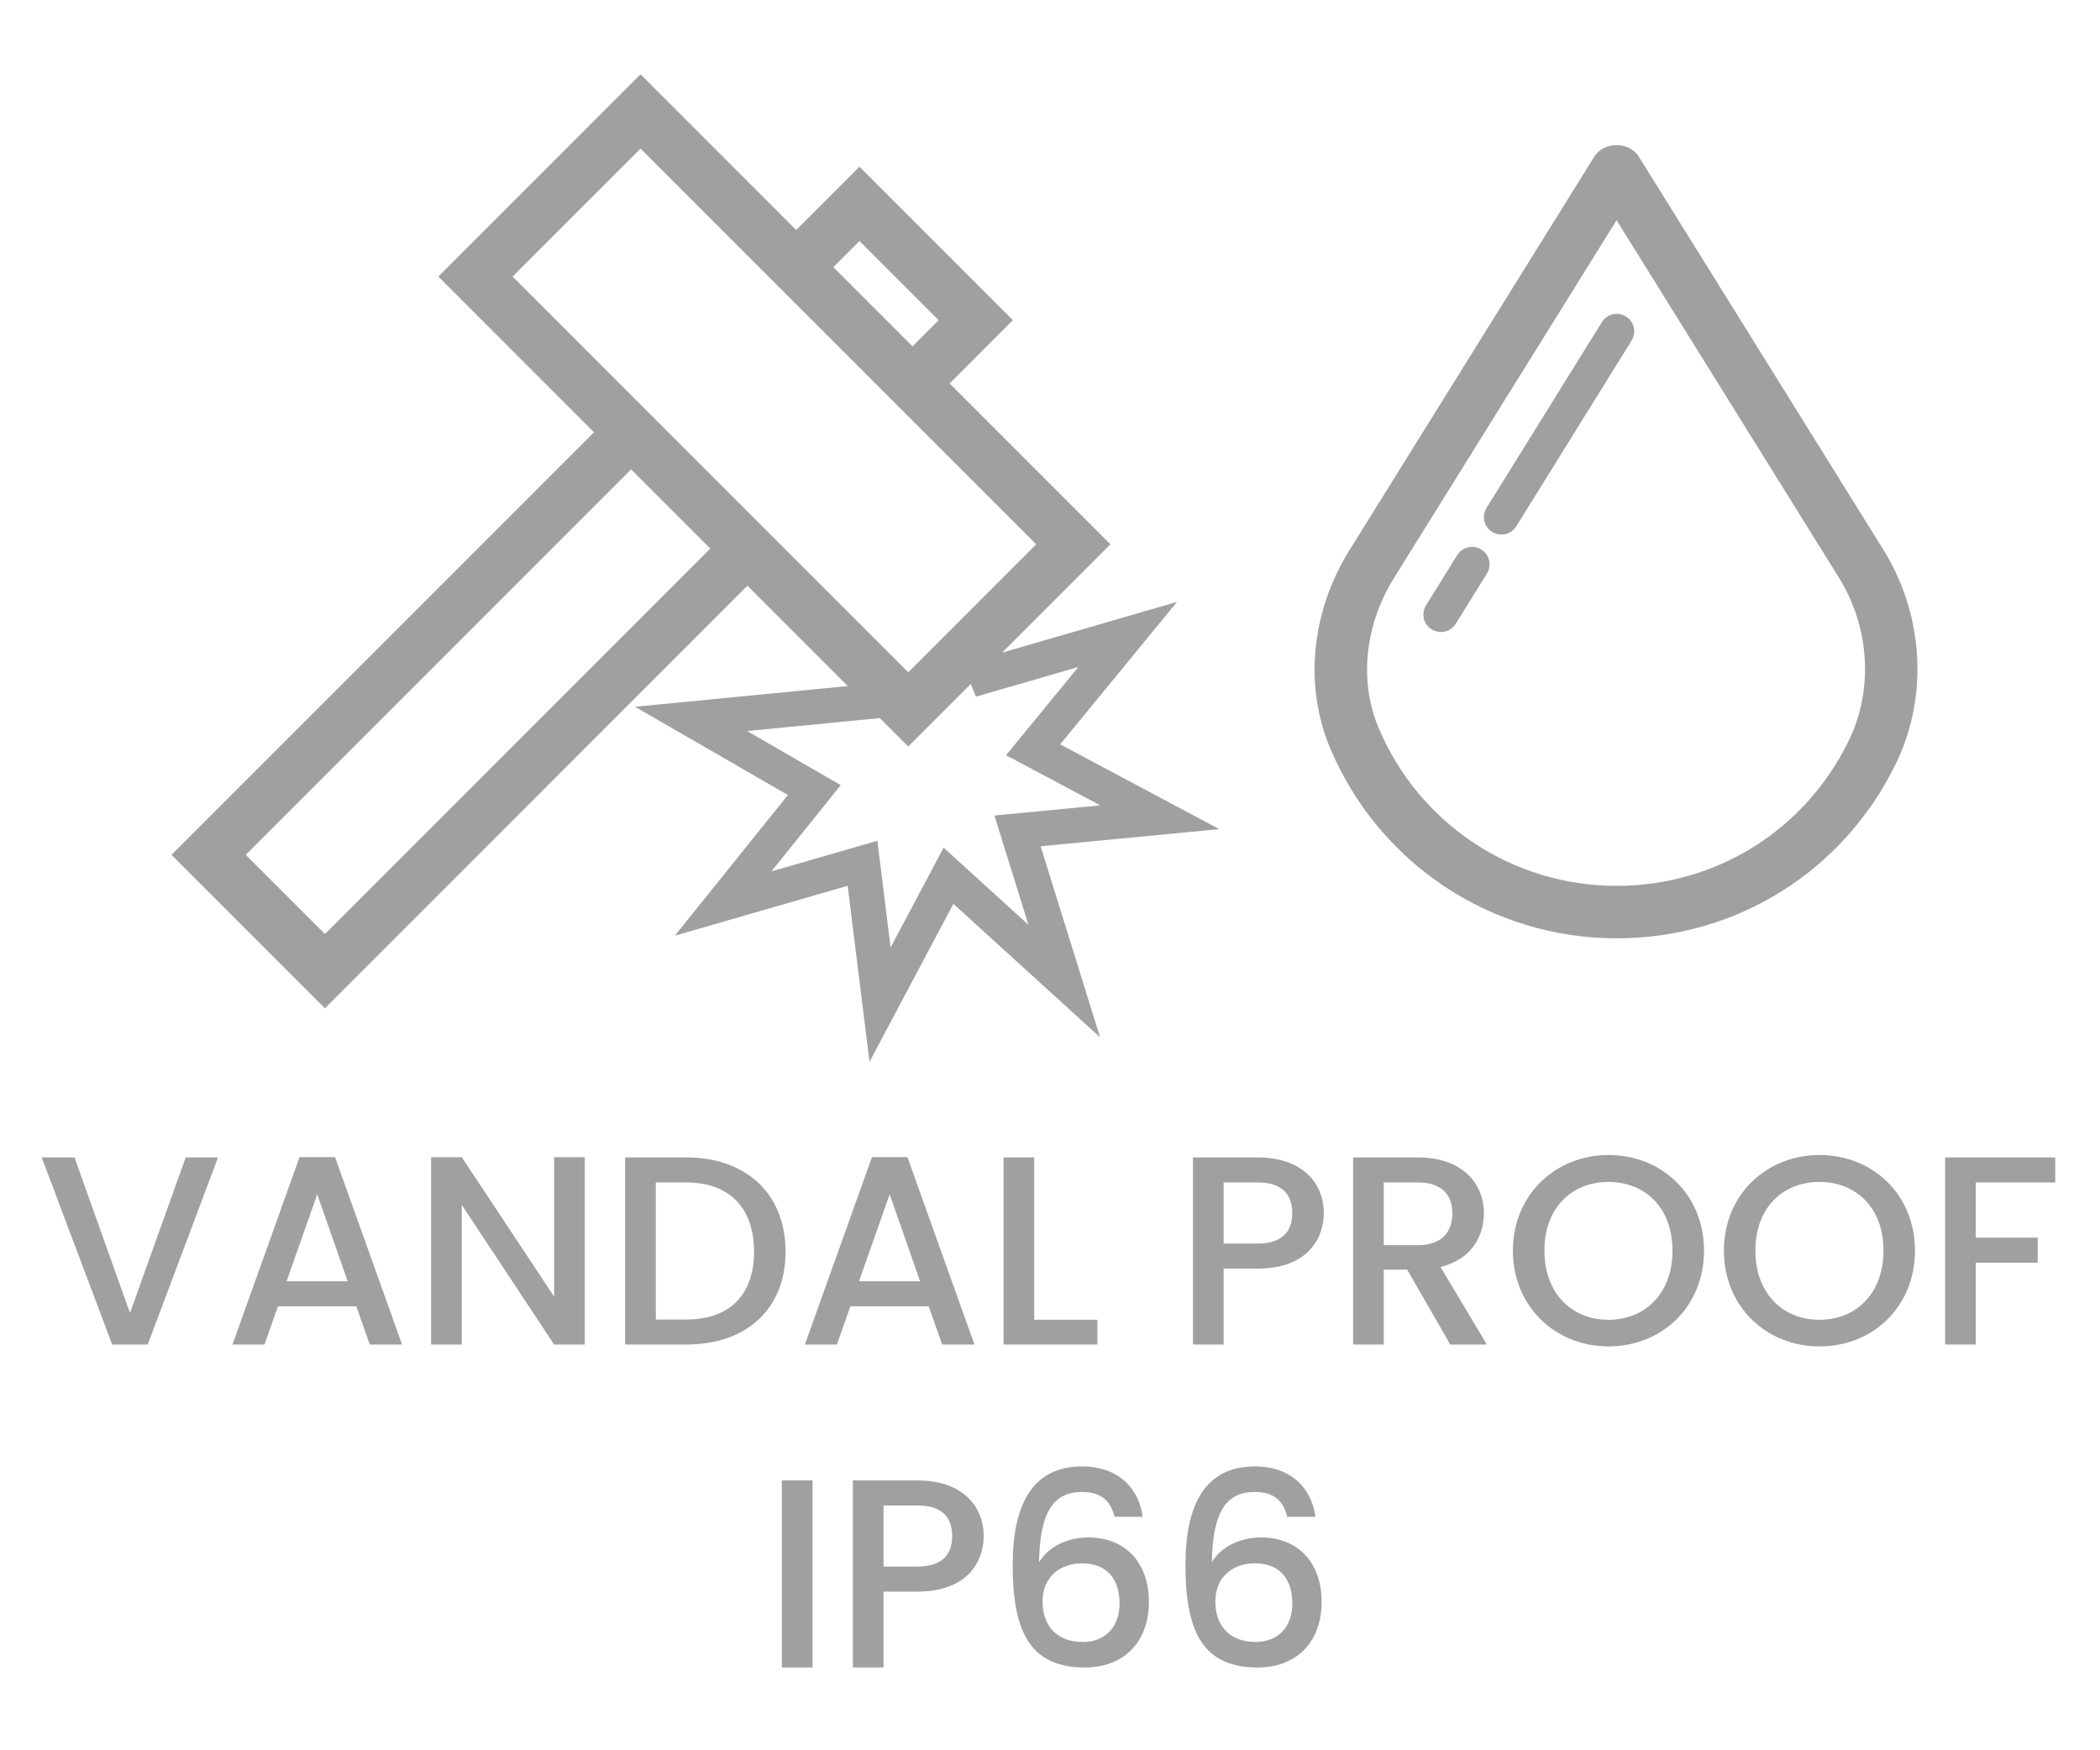
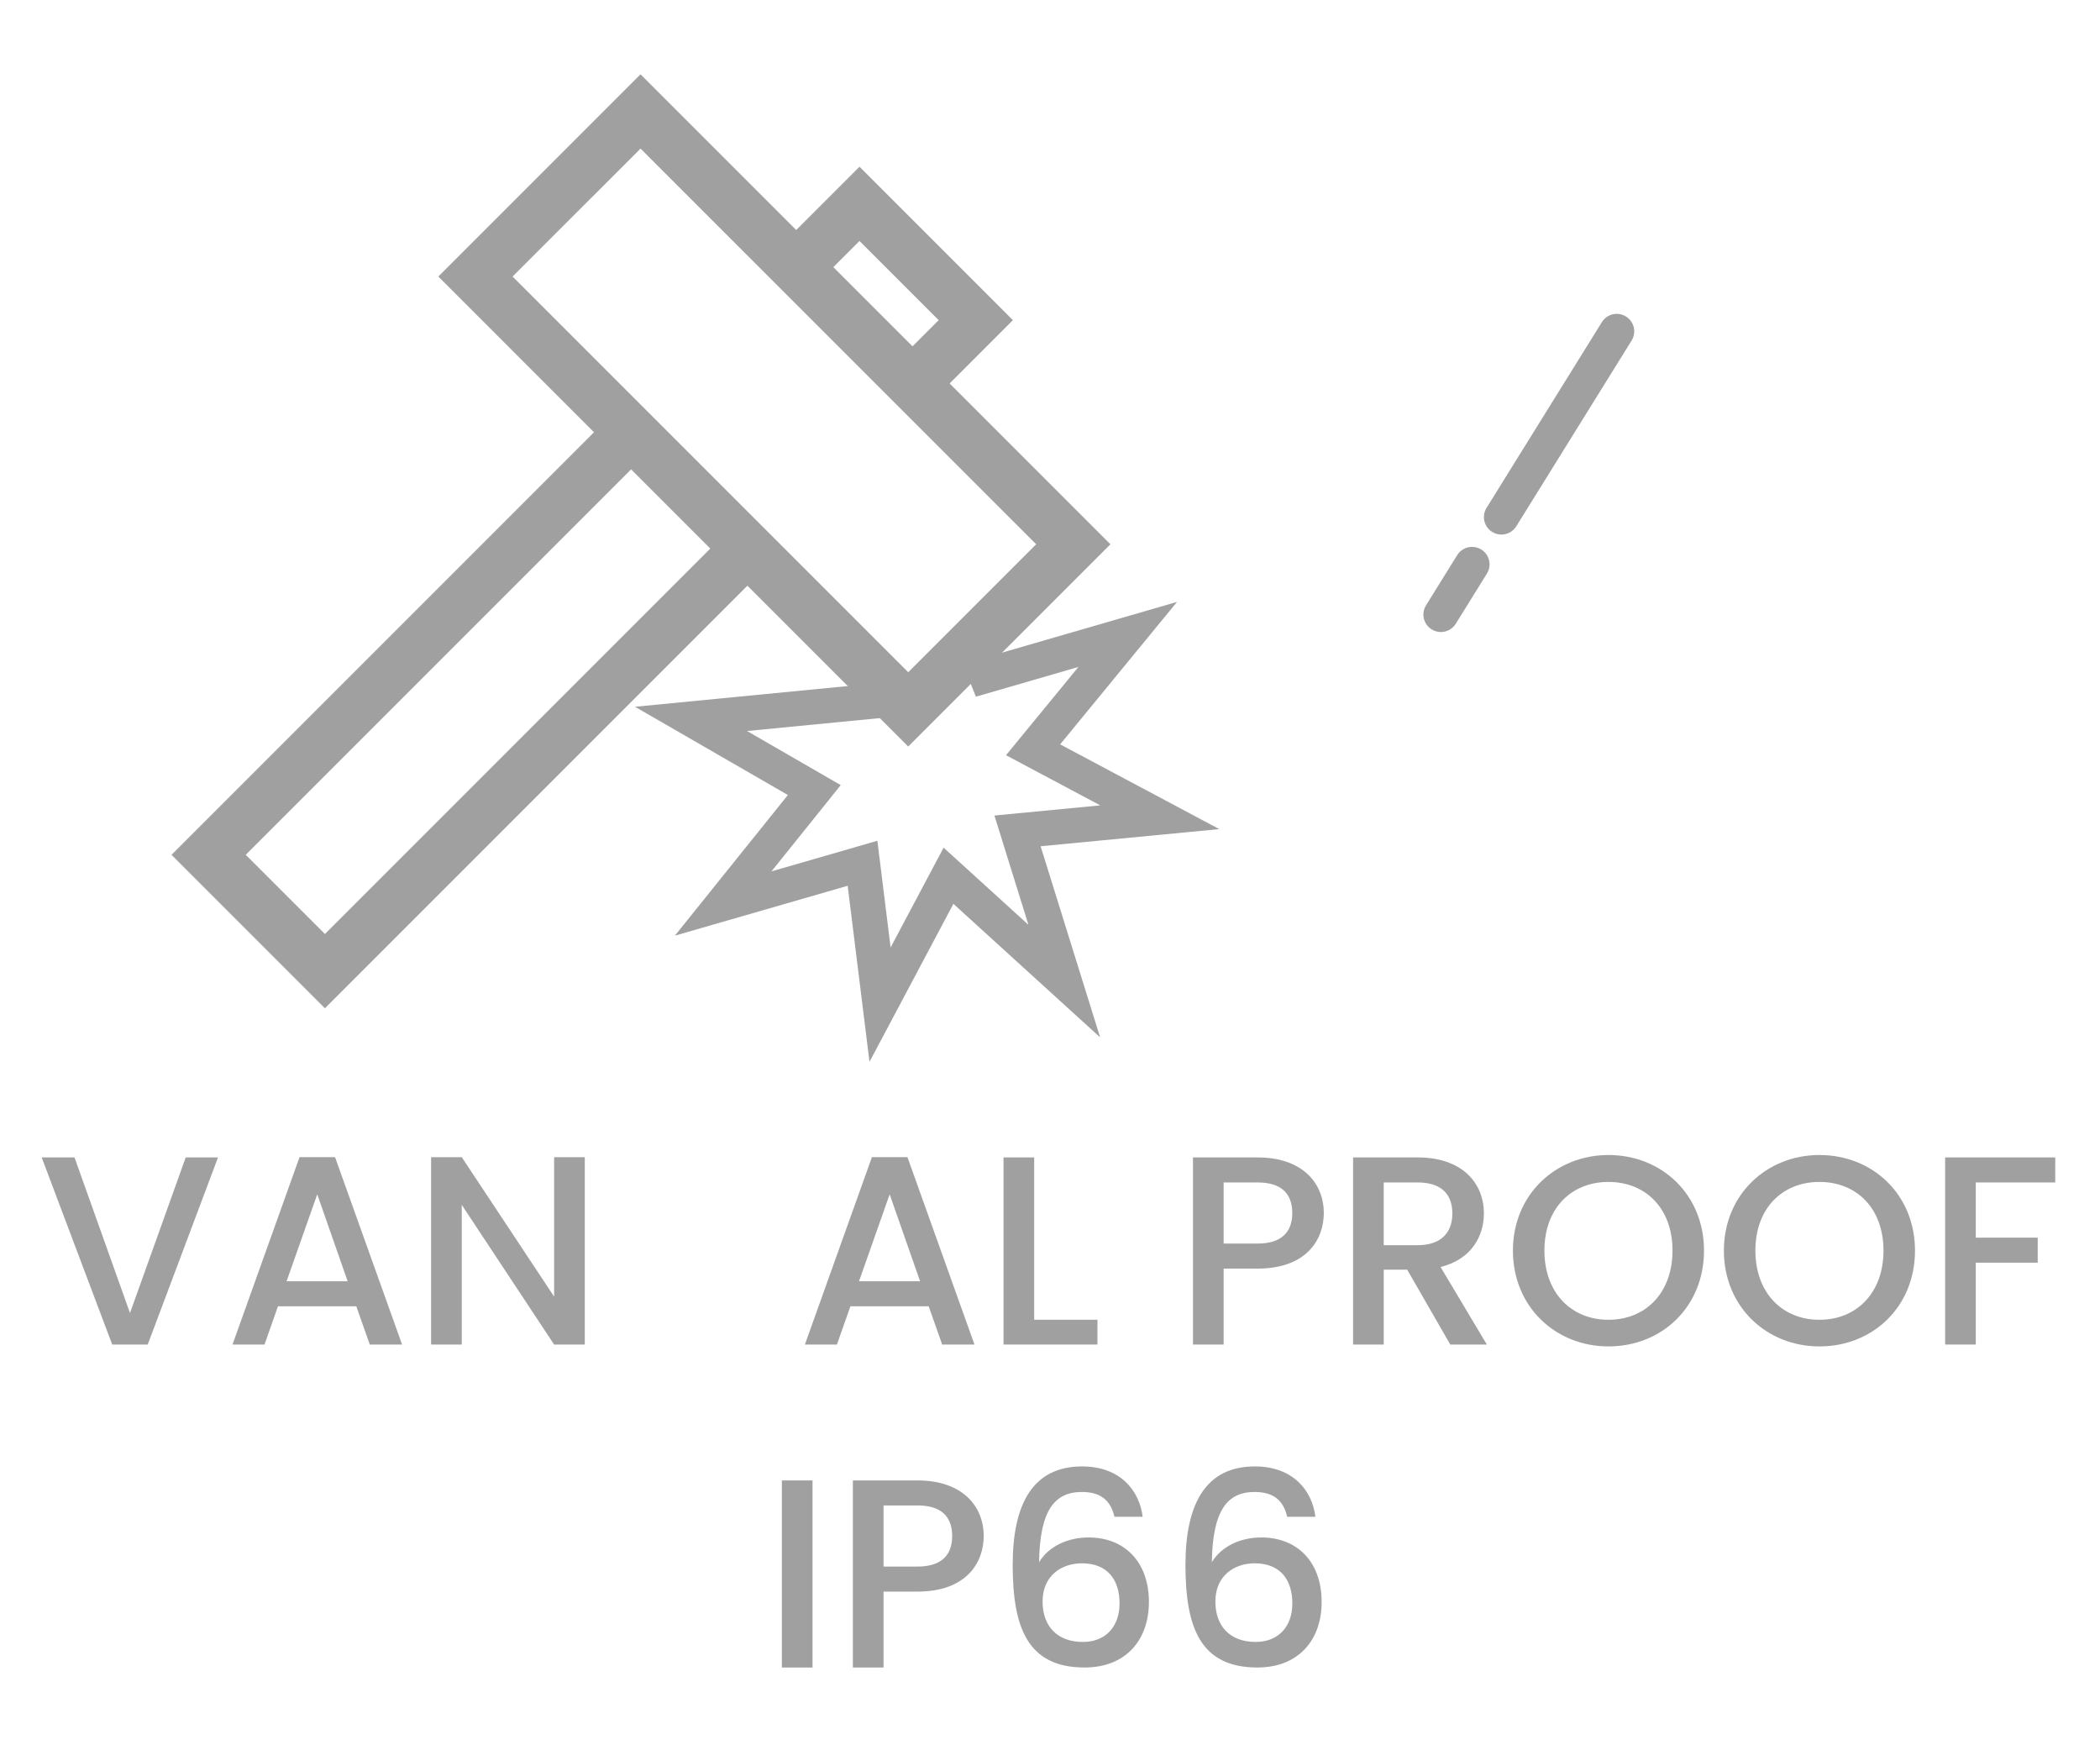
<svg xmlns="http://www.w3.org/2000/svg" version="1.1" id="Layer_1" x="0px" y="0px" viewBox="0 0 60 50" style="enable-background:new 0 0 60 50;" xml:space="preserve">
  <style type="text/css">
	.st0{fill:#A0A0A0;}
	.st1{fill:#ED1C24;}
	.st2{fill:#231F20;}
	.st3{fill:none;}
	.st4{fill:#FFFFFF;}
	.st5{opacity:0.71;}
	.st6{opacity:0.3;}
</style>
  <g>
    <g>
      <path class="st0" d="M5.306,33.064h0.923l-2.008,5.345H3.206l-2.015-5.345h0.938l1.585,4.445L5.306,33.064z" />
      <path class="st0" d="M10.18,37.317H7.942l-0.385,1.092H6.643l1.915-5.353h1.015l1.915,5.353h-0.923L10.18,37.317z M9.064,34.118    l-0.876,2.484h1.745L9.064,34.118z" />
      <path class="st0" d="M16.708,33.057v5.353h-0.876l-2.639-3.991v3.991h-0.876v-5.353h0.876l2.639,3.983v-3.983H16.708z" />
-       <path class="st0" d="M22.444,35.756c0,1.646-1.123,2.653-2.838,2.653h-1.745v-5.345h1.745    C21.321,33.064,22.444,34.103,22.444,35.756z M19.606,37.694c1.262,0,1.938-0.723,1.938-1.938c0-1.223-0.677-1.977-1.938-1.977    h-0.869v3.915H19.606z" />
      <path class="st0" d="M26.534,37.317h-2.237l-0.385,1.092h-0.915l1.915-5.353h1.015l1.915,5.353h-0.923L26.534,37.317z     M25.419,34.118l-0.876,2.484h1.745L25.419,34.118z" />
      <path class="st0" d="M29.548,33.064v4.637h1.808v0.708h-2.684v-5.345H29.548z" />
      <path class="st0" d="M35.931,36.24h-0.97v2.169h-0.876v-5.345h1.846c1.269,0,1.892,0.723,1.892,1.592    C37.822,35.417,37.322,36.24,35.931,36.24z M35.931,35.525c0.685,0,0.991-0.331,0.991-0.869c0-0.554-0.307-0.877-0.991-0.877    h-0.97v1.746H35.931z" />
      <path class="st0" d="M40.505,33.064c1.269,0,1.892,0.73,1.892,1.6c0,0.63-0.339,1.307-1.238,1.53l1.322,2.215h-1.045l-1.23-2.138    h-0.67v2.138h-0.876v-5.345H40.505z M40.505,33.779h-0.97v1.792h0.97c0.685,0,0.991-0.377,0.991-0.907    C41.496,34.125,41.189,33.779,40.505,33.779z" />
      <path class="st0" d="M45.956,38.463c-1.507,0-2.73-1.13-2.73-2.738c0-1.6,1.224-2.73,2.73-2.73c1.522,0,2.73,1.13,2.73,2.73    C48.687,37.333,47.479,38.463,45.956,38.463z M45.956,37.702c1.062,0,1.83-0.769,1.83-1.977s-0.769-1.961-1.83-1.961    s-1.83,0.753-1.83,1.961S44.895,37.702,45.956,37.702z" />
      <path class="st0" d="M51.984,38.463c-1.508,0-2.73-1.13-2.73-2.738c0-1.6,1.223-2.73,2.73-2.73c1.522,0,2.73,1.13,2.73,2.73    C54.715,37.333,53.507,38.463,51.984,38.463z M51.984,37.702c1.062,0,1.83-0.769,1.83-1.977s-0.769-1.961-1.83-1.961    s-1.83,0.753-1.83,1.961S50.923,37.702,51.984,37.702z" />
      <path class="st0" d="M55.575,33.064h3.146v0.715h-2.27v1.577h1.77v0.715h-1.77v2.338h-0.876V33.064z" />
      <path class="st0" d="M22.339,42.291h0.876v5.345h-0.876V42.291z" />
      <path class="st0" d="M26.214,45.467h-0.97v2.169h-0.876v-5.345h1.846c1.269,0,1.892,0.723,1.892,1.592    C28.105,44.644,27.605,45.467,26.214,45.467z M26.214,44.752c0.685,0,0.991-0.331,0.991-0.869c0-0.554-0.307-0.877-0.991-0.877    h-0.97v1.746H26.214z" />
      <path class="st0" d="M31.842,43.329c-0.108-0.454-0.377-0.708-0.931-0.708c-0.792,0-1.2,0.539-1.224,2.007    c0.277-0.461,0.831-0.708,1.416-0.708c1.007,0,1.723,0.677,1.723,1.846c0,1.061-0.639,1.869-1.839,1.869    c-1.63,0-2.053-1.146-2.053-2.93c0-1.753,0.584-2.814,1.983-2.814c1.093,0,1.639,0.692,1.73,1.438H31.842z M29.788,45.751    c0,0.692,0.407,1.154,1.153,1.154c0.646,0,1.046-0.438,1.046-1.1c0-0.669-0.338-1.146-1.076-1.146    C30.334,44.66,29.788,45.006,29.788,45.751z" />
      <path class="st0" d="M36.777,43.329c-0.107-0.454-0.376-0.708-0.93-0.708c-0.793,0-1.2,0.539-1.223,2.007    c0.276-0.461,0.83-0.708,1.414-0.708c1.008,0,1.723,0.677,1.723,1.846c0,1.061-0.638,1.869-1.838,1.869    c-1.63,0-2.053-1.146-2.053-2.93c0-1.753,0.584-2.814,1.984-2.814c1.092,0,1.638,0.692,1.729,1.438H36.777z M34.725,45.751    c0,0.692,0.407,1.154,1.153,1.154c0.646,0,1.046-0.438,1.046-1.1c0-0.669-0.338-1.146-1.076-1.146    C35.271,44.66,34.725,45.006,34.725,45.751z" />
    </g>
  </g>
  <g>
    <g>
      <g>
        <polygon class="st0" points="9.284,28.803 4.9,24.419 17.428,11.891 18.489,12.951 7.021,24.419 9.284,26.682 20.751,15.214      21.812,16.274    " />
      </g>
      <g>
        <polygon class="st0" points="26.632,11.455 25.572,10.394 26.819,9.146 24.557,6.884 23.278,8.162 22.218,7.101 24.557,4.763      28.94,9.146    " />
      </g>
      <g>
        <path class="st0" d="M25.949,21.326L12.524,7.9l5.777-5.777l13.425,13.425L25.949,21.326z M14.645,7.9l11.304,11.304l3.656-3.656     L18.301,4.245L14.645,7.9z" />
      </g>
      <g>
        <polygon class="st0" points="24.843,30.333 24.219,25.304 19.282,26.729 22.511,22.711 18.143,20.19 25.779,19.447      25.876,20.442 21.344,20.883 24.021,22.428 22.042,24.892 25.068,24.018 25.446,27.066 26.96,24.215 29.384,26.419      28.412,23.297 31.436,23.007 28.743,21.574 30.812,19.053 27.883,19.902 27.295,18.439 28.223,18.066 28.474,18.689      33.63,17.194 30.29,21.264 34.837,23.685 29.732,24.175 31.432,29.634 27.24,25.82    " />
      </g>
    </g>
    <g>
      <g>
        <g>
-           <path class="st0" d="M46.188,26.805c-3.575,0-6.785-2.127-8.178-5.42c-0.755-1.786-0.552-3.903,0.543-5.663l6.998-11.247      c0.273-0.44,1-0.44,1.273,0l6.987,11.229c1.154,1.854,1.292,4.195,0.358,6.109C52.669,24.893,49.61,26.805,46.188,26.805z       M46.188,6.291l-6.361,10.224c-0.838,1.347-1,2.949-0.435,4.287c1.157,2.736,3.825,4.504,6.796,4.504      c2.845,0,5.387-1.589,6.634-4.148c0.709-1.454,0.601-3.24-0.283-4.66L46.188,6.291z" />
-         </g>
+           </g>
      </g>
      <g>
        <line class="st0" x1="46.193" y1="9.466" x2="42.897" y2="14.772" />
        <path class="st0" d="M42.897,15.271c-0.09,0-0.181-0.024-0.263-0.075c-0.235-0.146-0.307-0.454-0.161-0.688l3.295-5.306     c0.146-0.235,0.454-0.307,0.688-0.161c0.235,0.146,0.307,0.454,0.161,0.688l-3.295,5.306     C43.228,15.188,43.064,15.271,42.897,15.271z" />
      </g>
      <g>
        <line class="st0" x1="42.058" y1="16.122" x2="41.169" y2="17.555" />
        <path class="st0" d="M41.168,18.055c-0.09,0-0.181-0.024-0.263-0.075c-0.235-0.146-0.307-0.454-0.161-0.688l0.89-1.433     c0.145-0.235,0.455-0.306,0.688-0.161c0.235,0.146,0.307,0.454,0.161,0.688l-0.89,1.433     C41.499,17.971,41.335,18.055,41.168,18.055z" />
      </g>
    </g>
  </g>
</svg>